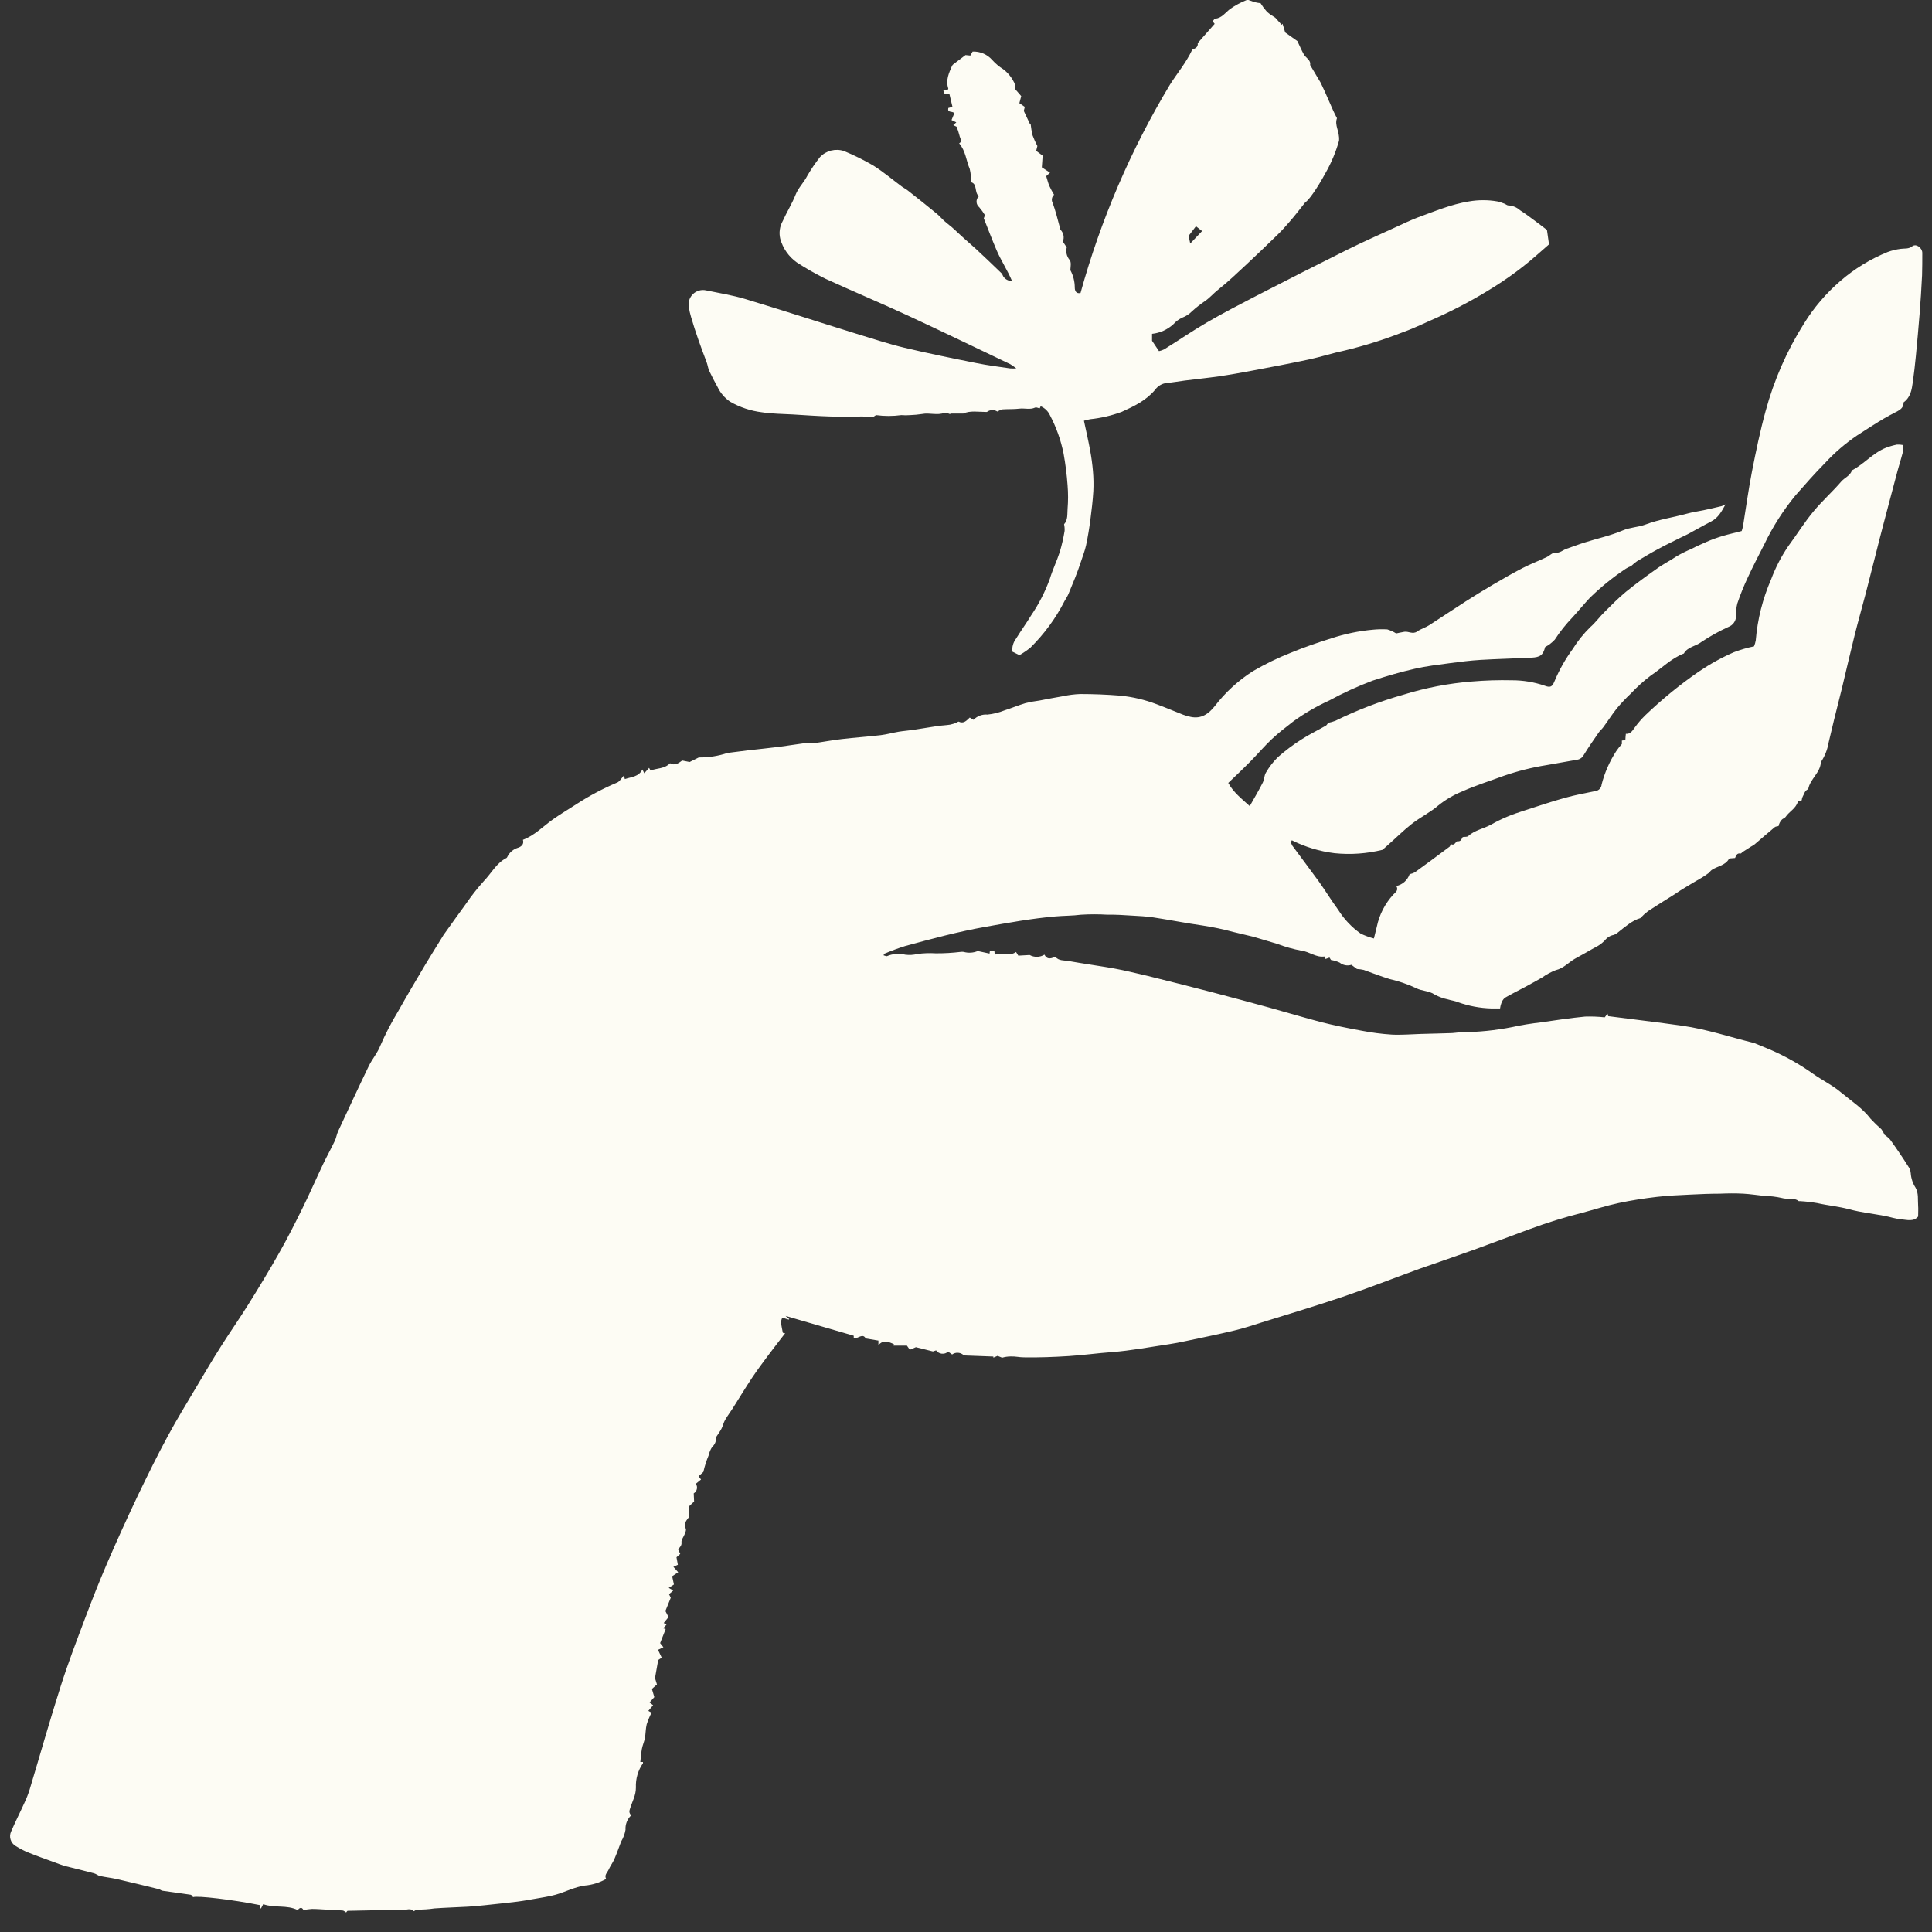
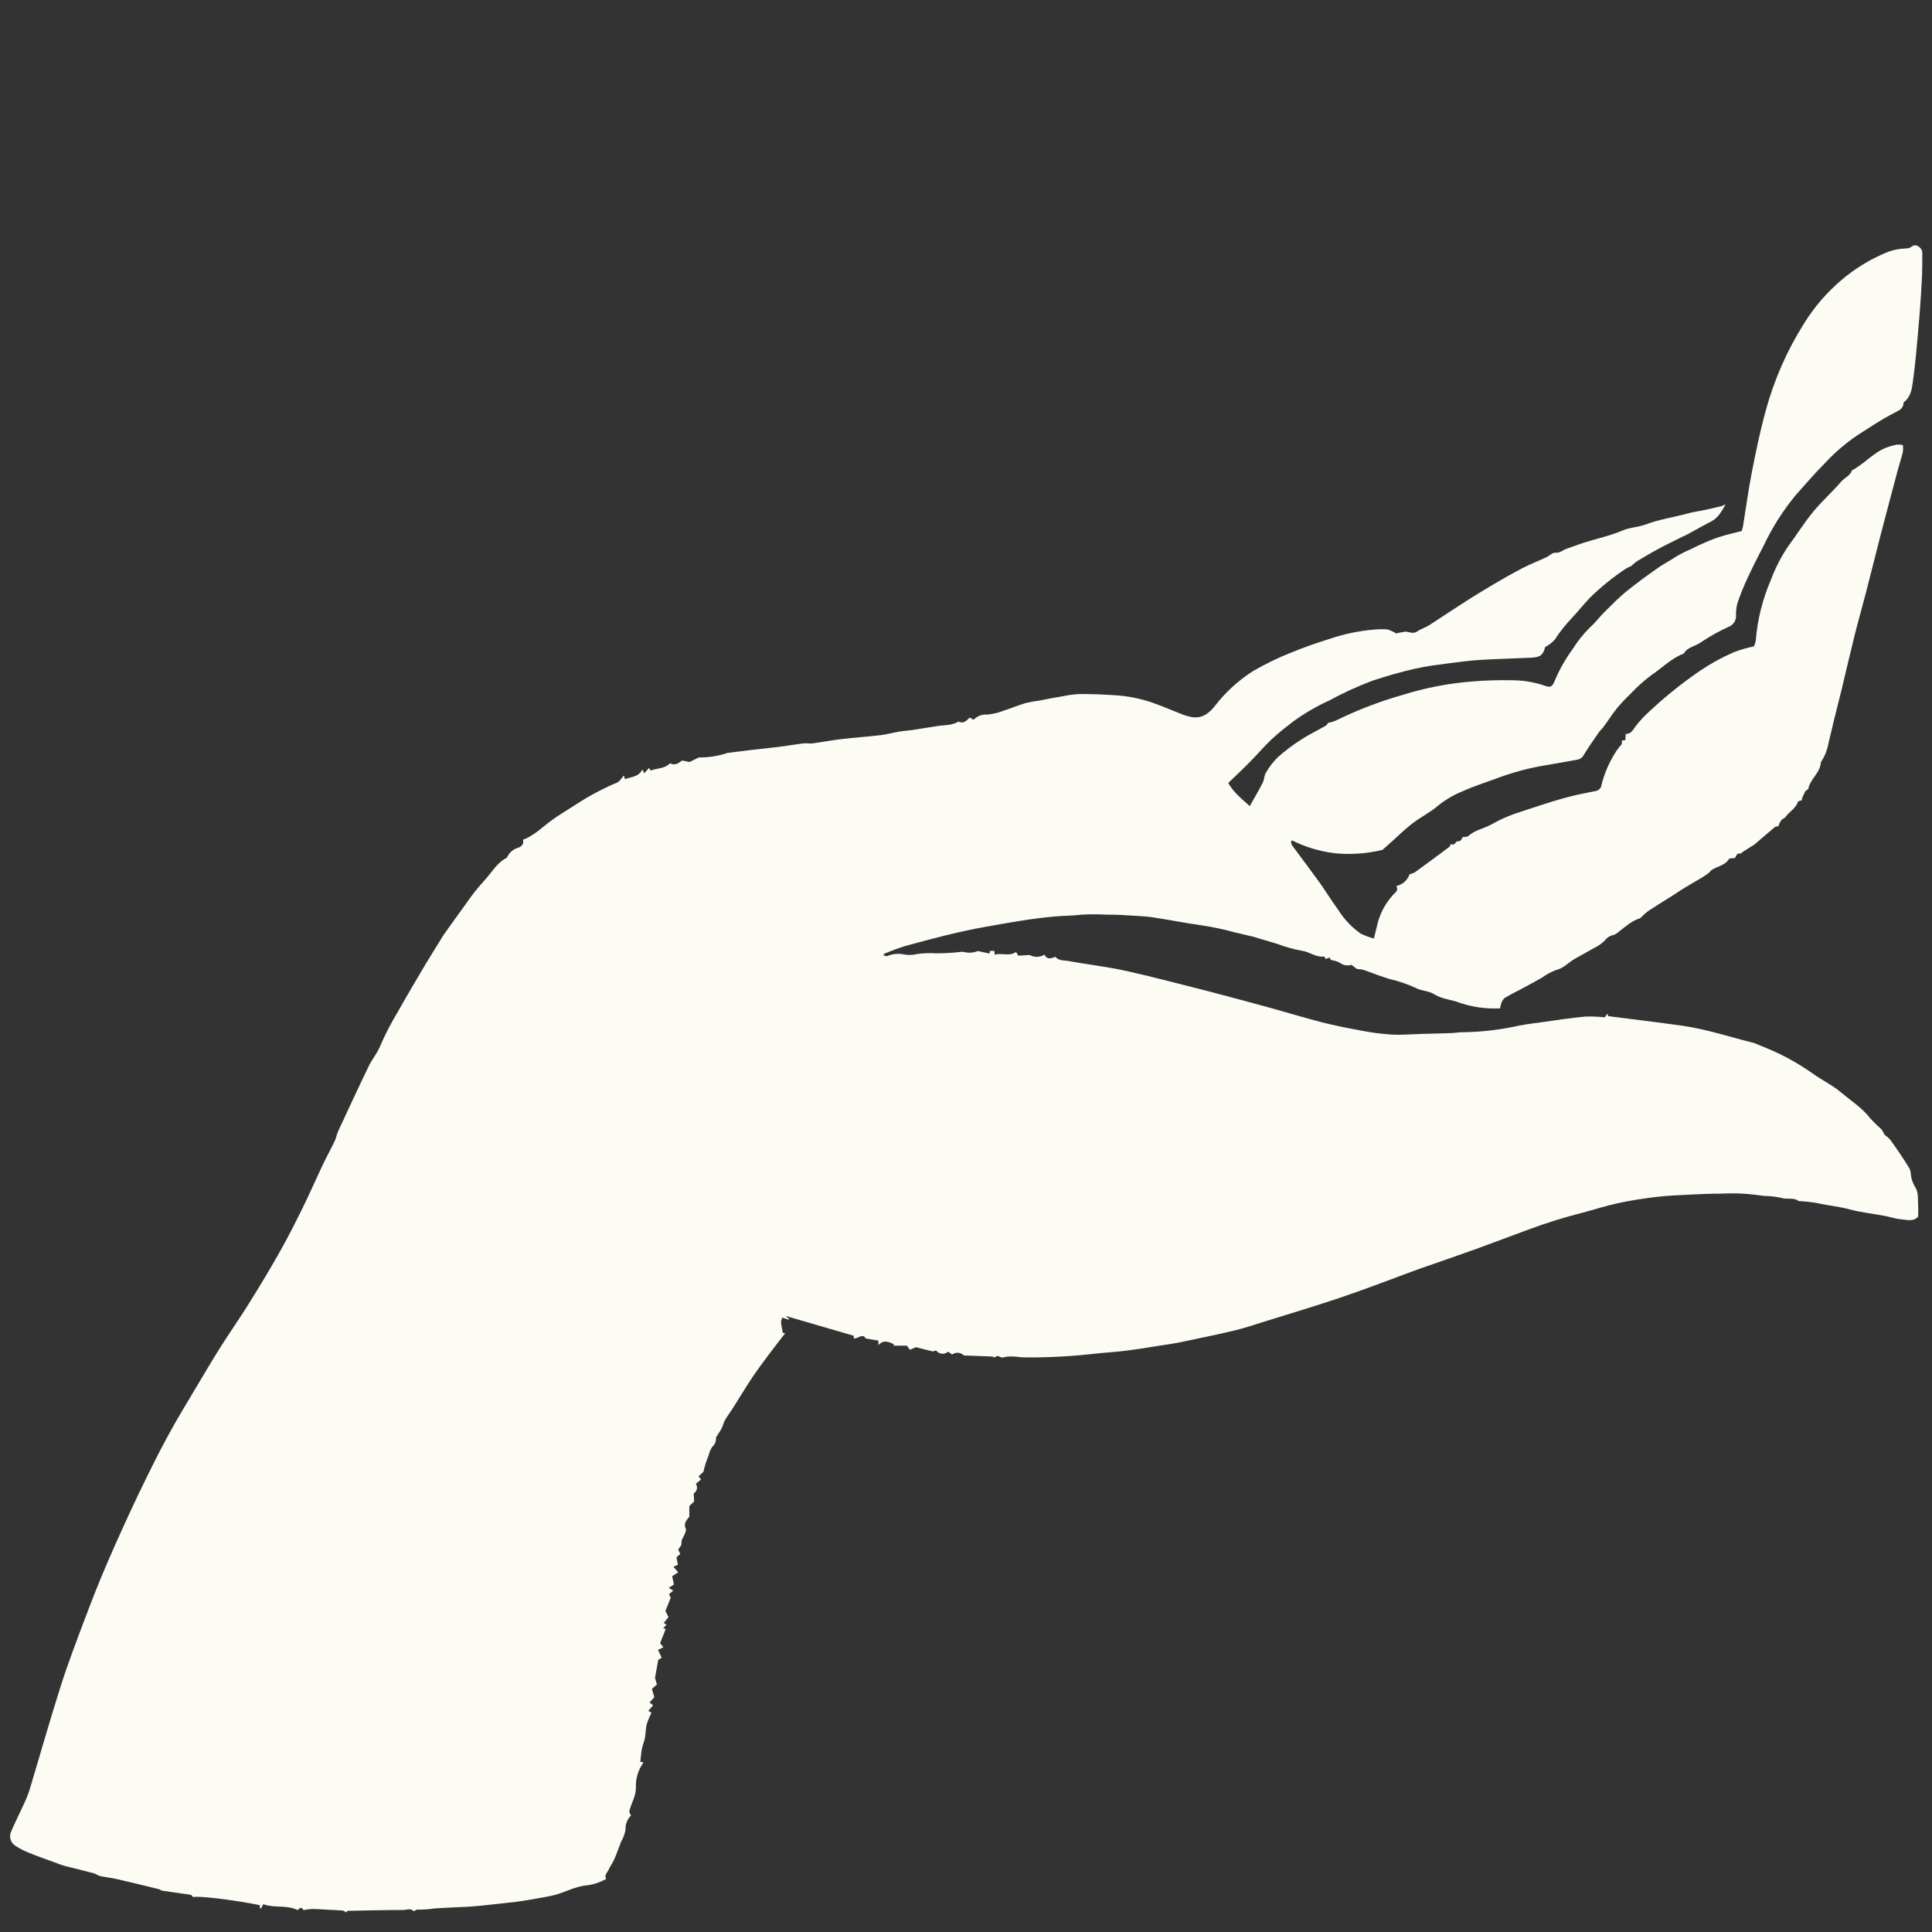
<svg xmlns="http://www.w3.org/2000/svg" width="84" height="84" viewBox="0 0 84 84" fill="none">
  <rect x="0" y="0" width="84" height="84" fill="#333333" stroke="none" />
  <path d="M37.64 58.195C37.511 57.949 37.3 58.21 37.119 58.195V58.076L34.155 57.214L34.312 57.349L34.295 57.376L34.009 57.289C33.98 57.355 33.962 57.425 33.957 57.498C33.972 57.644 34.007 57.79 34.036 57.949L34.136 57.968C33.888 58.291 33.651 58.594 33.422 58.899C33.192 59.204 32.928 59.562 32.698 59.904C32.407 60.343 32.133 60.796 31.852 61.241C31.746 61.408 31.623 61.567 31.525 61.738C31.46 61.853 31.433 61.987 31.375 62.104C31.317 62.221 31.233 62.332 31.131 62.49C31.138 62.568 31.127 62.647 31.099 62.719C31.07 62.792 31.025 62.857 30.966 62.908C30.892 63.018 30.84 63.142 30.812 63.272C30.714 63.506 30.636 63.749 30.581 63.997L30.372 64.185L30.479 64.327L30.254 64.511C30.276 64.544 30.292 64.581 30.3 64.62C30.307 64.66 30.307 64.7 30.298 64.74C30.29 64.779 30.273 64.816 30.25 64.848C30.226 64.881 30.196 64.908 30.162 64.928L30.178 65.284L29.97 65.482V65.942C29.855 66.092 29.707 66.234 29.816 66.466C29.843 66.522 29.801 66.618 29.774 66.689C29.728 66.817 29.616 66.944 29.63 67.059C29.649 67.21 29.543 67.268 29.487 67.375L29.576 67.561L29.412 67.707L29.472 68.033L29.278 68.123L29.487 68.359L29.224 68.532L29.301 68.891L29.074 69.038L29.27 69.155L29.088 69.313L29.163 69.468L28.93 70.043L29.066 70.308L28.857 70.565L28.978 70.636L28.834 70.795L28.943 70.826L28.701 71.44L28.843 71.62L28.609 71.733L28.77 72.073L28.617 72.175C28.57 72.449 28.528 72.679 28.478 72.961L28.563 73.237L28.344 73.433L28.449 73.788L28.24 74.022L28.396 74.141L28.188 74.386L28.326 74.465C28.244 74.628 28.174 74.797 28.117 74.971C28.069 75.165 28.076 75.372 28.038 75.57C28.009 75.731 27.936 75.882 27.907 76.042C27.878 76.203 27.861 76.418 27.84 76.609H27.955C27.955 76.627 27.955 76.648 27.955 76.663C27.74 76.971 27.632 77.342 27.648 77.718C27.648 78.06 27.498 78.307 27.407 78.591C27.354 78.752 27.338 78.8 27.44 78.931C27.356 79.012 27.291 79.11 27.249 79.218C27.207 79.326 27.189 79.442 27.196 79.558C27.164 79.738 27.1 79.911 27.006 80.068C26.908 80.323 26.819 80.582 26.71 80.833C26.64 80.993 26.529 81.138 26.458 81.298C26.402 81.42 26.262 81.528 26.354 81.693C26.068 81.855 25.75 81.954 25.422 81.982C24.991 82.04 24.589 82.257 24.159 82.379C23.861 82.464 23.551 82.502 23.244 82.56C23.148 82.579 23.053 82.594 22.957 82.61C22.8 82.635 22.648 82.663 22.492 82.681C22.013 82.738 21.531 82.79 21.052 82.84C20.816 82.865 20.581 82.886 20.347 82.901C19.86 82.928 19.37 82.942 18.888 82.976C18.639 83.014 18.386 83.031 18.134 83.026C18.094 83.026 18.05 83.068 17.994 83.097C17.852 82.947 17.677 83.043 17.521 83.043C16.721 83.043 15.918 83.064 15.116 83.08C15.091 83.08 15.066 83.135 15.051 83.151C14.997 83.12 14.949 83.07 14.897 83.066C14.662 83.047 14.426 83.041 14.191 83.028C13.955 83.016 13.774 82.999 13.565 82.999C13.441 83.007 13.317 83.023 13.194 83.047C13.117 82.89 13.015 82.959 12.942 83.047C12.465 82.811 11.944 82.97 11.444 82.792L11.346 82.98L11.298 82.955V82.832C10.116 82.594 8.569 82.414 8.396 82.485C8.357 82.443 8.328 82.385 8.29 82.381C7.886 82.32 7.482 82.268 7.077 82.209C7.019 82.209 6.967 82.151 6.908 82.138C6.298 81.988 5.685 81.837 5.072 81.697C4.832 81.643 4.584 81.618 4.345 81.566C4.257 81.545 4.18 81.474 4.093 81.451C3.686 81.342 3.276 81.242 2.869 81.142C2.684 81.092 2.502 81.021 2.321 80.954C1.96 80.822 1.598 80.695 1.243 80.55C1.045 80.471 0.854 80.372 0.674 80.256C0.571 80.194 0.495 80.095 0.459 79.979C0.424 79.863 0.433 79.739 0.485 79.629C0.664 79.211 0.877 78.794 1.066 78.376C1.154 78.189 1.23 77.996 1.291 77.799C1.742 76.301 2.167 74.793 2.642 73.303C2.957 72.311 3.332 71.336 3.699 70.36C4.001 69.56 4.314 68.762 4.653 67.976C5.085 66.975 5.536 65.983 6.004 64.999C6.421 64.137 6.837 63.28 7.296 62.438C7.696 61.694 8.142 60.976 8.574 60.243C8.915 59.668 9.255 59.092 9.616 58.525C9.999 57.917 10.414 57.331 10.793 56.721C11.252 55.987 11.7 55.248 12.125 54.496C12.484 53.869 12.813 53.215 13.136 52.563C13.459 51.911 13.736 51.27 14.043 50.624C14.207 50.28 14.393 49.948 14.557 49.603C14.62 49.471 14.639 49.319 14.701 49.185C15.141 48.239 15.579 47.292 16.033 46.352C16.181 46.045 16.416 45.778 16.537 45.462C16.759 44.95 17.016 44.454 17.306 43.977C17.686 43.3 18.082 42.632 18.478 41.963C18.728 41.545 18.993 41.128 19.249 40.71L19.28 40.657C19.607 40.204 19.928 39.745 20.26 39.295C20.497 38.948 20.757 38.617 21.039 38.305C21.364 37.969 21.581 37.524 22.021 37.303C22.05 37.288 22.061 37.238 22.084 37.206C22.175 37.045 22.324 36.924 22.5 36.866C22.621 36.832 22.805 36.734 22.736 36.513C23.238 36.327 23.605 35.936 24.032 35.631C24.368 35.393 24.724 35.184 25.074 34.956C25.633 34.594 26.222 34.281 26.835 34.023C26.931 33.983 26.996 33.872 27.127 33.715L27.167 33.874C27.452 33.776 27.767 33.78 27.93 33.456L28.013 33.619L28.221 33.386L28.286 33.502C28.561 33.394 28.89 33.434 29.132 33.185C29.341 33.302 29.499 33.185 29.66 33.066L29.983 33.131L30.383 32.932C30.808 32.938 31.23 32.871 31.633 32.736L32.527 32.623C32.984 32.571 33.442 32.525 33.899 32.468C34.239 32.425 34.576 32.364 34.916 32.322C35.049 32.305 35.189 32.333 35.322 32.322C35.739 32.266 36.166 32.184 36.592 32.134C37.157 32.067 37.727 32.03 38.292 31.963C38.555 31.931 38.811 31.858 39.072 31.814C39.28 31.779 39.489 31.766 39.697 31.735C40.049 31.683 40.402 31.62 40.754 31.568C40.937 31.541 41.123 31.535 41.306 31.507C41.4 31.487 41.492 31.459 41.581 31.424C41.617 31.411 41.66 31.365 41.683 31.376C41.904 31.482 42.029 31.323 42.163 31.198L42.327 31.296C42.405 31.215 42.5 31.153 42.605 31.113C42.71 31.074 42.822 31.058 42.934 31.069C43.189 31.043 43.438 30.981 43.676 30.885C43.982 30.787 44.282 30.661 44.591 30.569C44.788 30.521 44.988 30.484 45.189 30.459C45.535 30.394 45.881 30.325 46.231 30.267C46.471 30.215 46.714 30.185 46.959 30.175C47.536 30.175 48.115 30.198 48.693 30.244C49.24 30.297 49.778 30.423 50.291 30.619C50.677 30.762 51.054 30.924 51.437 31.073C51.546 31.114 51.657 31.146 51.771 31.169C52.227 31.265 52.546 31.039 52.813 30.705C53.275 30.102 53.84 29.585 54.48 29.178C55.01 28.869 55.562 28.6 56.133 28.376C56.708 28.138 57.302 27.935 57.896 27.749C58.475 27.559 59.072 27.435 59.678 27.379C59.89 27.357 60.103 27.352 60.316 27.365C60.452 27.405 60.582 27.464 60.702 27.54C60.773 27.526 60.91 27.494 61.056 27.469C61.242 27.438 61.421 27.593 61.617 27.455C61.773 27.344 61.969 27.29 62.132 27.187C62.669 26.843 63.197 26.485 63.732 26.143C64.118 25.896 64.508 25.657 64.901 25.426C65.329 25.175 65.758 24.927 66.198 24.699C66.537 24.524 66.898 24.386 67.24 24.225C67.371 24.164 67.5 24.016 67.621 24.033C67.83 24.047 67.946 23.918 68.107 23.861C68.372 23.771 68.632 23.669 68.897 23.586C69.447 23.412 70.018 23.291 70.547 23.065C70.879 22.923 71.227 22.925 71.552 22.802C72.144 22.579 72.773 22.491 73.38 22.324C73.605 22.261 73.838 22.232 74.066 22.184C74.33 22.127 74.593 22.069 74.856 22.004C74.91 21.99 74.956 21.948 75.022 21.931C74.862 22.219 74.712 22.512 74.397 22.673C74.082 22.834 73.726 23.04 73.39 23.22C73.288 23.276 73.182 23.32 73.076 23.372C72.744 23.538 72.411 23.698 72.086 23.874C71.761 24.049 71.473 24.223 71.169 24.404C71.08 24.469 70.996 24.538 70.916 24.613C70.836 24.642 70.759 24.68 70.687 24.726C70.123 25.101 69.596 25.528 69.112 26.003C68.861 26.274 68.626 26.562 68.372 26.838C68.084 27.138 67.825 27.463 67.598 27.812C67.478 27.941 67.337 28.049 67.181 28.131C67.09 28.48 66.973 28.576 66.577 28.595C65.841 28.631 65.106 28.647 64.37 28.691C63.928 28.718 63.49 28.773 63.053 28.831C62.536 28.9 62.011 28.961 61.513 29.076C60.887 29.218 60.287 29.395 59.687 29.59C59.036 29.834 58.403 30.124 57.792 30.457C57.242 30.707 56.718 31.012 56.229 31.367C55.91 31.614 55.589 31.86 55.291 32.14C54.993 32.42 54.683 32.784 54.372 33.099C54.062 33.415 53.747 33.711 53.403 34.041C53.632 34.459 53.993 34.733 54.337 35.048C54.545 34.681 54.733 34.361 54.901 34.031C54.97 33.895 54.964 33.714 55.043 33.588C55.184 33.344 55.357 33.12 55.558 32.922C55.876 32.641 56.215 32.385 56.573 32.157C56.917 31.934 57.29 31.754 57.646 31.551C57.69 31.526 57.713 31.47 57.748 31.428C57.855 31.407 57.96 31.377 58.061 31.338C59.008 30.872 59.995 30.493 61.01 30.206C61.98 29.904 62.98 29.711 63.993 29.631C64.571 29.582 65.151 29.564 65.731 29.577C66.213 29.576 66.692 29.654 67.148 29.809C67.394 29.901 67.482 29.878 67.584 29.627C67.792 29.128 68.059 28.655 68.378 28.219C68.595 27.87 68.853 27.549 69.147 27.262C69.374 27.066 69.551 26.811 69.772 26.598C70.07 26.301 70.366 25.998 70.691 25.731C71.119 25.382 71.565 25.058 72.015 24.741C72.296 24.532 72.603 24.386 72.888 24.191C73.097 24.069 73.313 23.961 73.536 23.868C73.745 23.757 73.974 23.659 74.199 23.558C74.424 23.458 74.674 23.37 74.918 23.297C75.162 23.224 75.427 23.168 75.725 23.088C75.748 23.02 75.767 22.95 75.783 22.88C75.912 22.086 76.019 21.288 76.173 20.5C76.346 19.62 76.527 18.741 76.765 17.876C77.128 16.532 77.69 15.249 78.432 14.072C78.864 13.373 79.4 12.746 80.022 12.211C80.633 11.683 81.326 11.26 82.073 10.957C82.257 10.889 82.449 10.843 82.644 10.819C82.813 10.794 82.978 10.836 83.142 10.707C83.307 10.577 83.574 10.773 83.578 10.991C83.578 11.319 83.578 11.644 83.568 11.97C83.541 12.527 83.506 13.089 83.461 13.654C83.413 14.262 83.357 14.87 83.299 15.478C83.261 15.86 83.219 16.242 83.165 16.621C83.12 16.944 83.07 17.27 82.765 17.494C82.765 17.717 82.638 17.811 82.436 17.912C82.086 18.09 81.746 18.287 81.417 18.501C81.189 18.639 80.971 18.791 80.743 18.933C80.232 19.28 79.762 19.684 79.343 20.139C78.899 20.588 78.484 21.062 78.067 21.536C77.529 22.19 77.072 22.907 76.706 23.671C76.46 24.152 76.212 24.632 75.985 25.121C75.814 25.485 75.664 25.859 75.535 26.241C75.489 26.428 75.47 26.621 75.481 26.813C75.474 26.911 75.44 27.005 75.381 27.083C75.323 27.162 75.243 27.222 75.152 27.256C74.743 27.442 74.35 27.661 73.976 27.91C73.73 28.102 73.376 28.119 73.211 28.413C72.665 28.622 72.252 29.053 71.773 29.372C71.461 29.608 71.17 29.87 70.904 30.156C70.69 30.357 70.488 30.571 70.299 30.797C70.091 31.058 69.91 31.344 69.71 31.616C69.647 31.704 69.558 31.771 69.501 31.86C69.28 32.182 69.055 32.502 68.853 32.834C68.826 32.885 68.787 32.93 68.739 32.964C68.692 32.998 68.638 33.021 68.58 33.03L67.242 33.266C66.611 33.366 65.991 33.522 65.387 33.73C64.778 33.956 64.157 34.148 63.568 34.413C63.192 34.566 62.841 34.773 62.525 35.028C62.177 35.328 61.752 35.533 61.388 35.817C61.023 36.101 60.698 36.431 60.345 36.74L60.11 36.949C59.428 37.117 58.724 37.167 58.026 37.096C57.378 37.017 56.749 36.827 56.166 36.534L56.127 36.609C56.138 36.662 56.157 36.714 56.183 36.761C56.569 37.286 56.965 37.806 57.344 38.33C57.63 38.729 57.884 39.153 58.178 39.55C58.433 39.961 58.769 40.316 59.164 40.595C59.347 40.682 59.538 40.752 59.735 40.804C59.783 40.607 59.822 40.449 59.862 40.29C59.97 39.77 60.217 39.29 60.575 38.898C60.673 38.796 60.821 38.706 60.71 38.523C60.84 38.494 60.961 38.433 61.061 38.346C61.161 38.258 61.237 38.146 61.283 38.021C61.289 38.014 61.296 38.009 61.304 38.004C61.377 37.989 61.447 37.964 61.513 37.929C62.02 37.562 62.523 37.19 63.024 36.814C63.051 36.795 63.057 36.745 63.078 36.695C63.245 36.797 63.301 36.571 63.361 36.578C63.538 36.596 63.545 36.463 63.597 36.394C63.691 36.379 63.788 36.394 63.832 36.354C64.118 36.091 64.503 36.034 64.829 35.853C65.059 35.722 65.297 35.605 65.541 35.504C65.775 35.406 66.016 35.324 66.258 35.247C66.846 35.057 67.432 34.858 68.026 34.693C68.47 34.568 68.924 34.484 69.378 34.392C69.446 34.381 69.509 34.347 69.555 34.296C69.602 34.245 69.63 34.179 69.635 34.11C69.766 33.596 69.981 33.106 70.27 32.661C70.344 32.551 70.427 32.447 70.516 32.349V32.199L70.668 32.178C70.668 32.082 70.683 31.996 70.689 31.904C70.887 31.923 70.975 31.771 71.067 31.643C71.209 31.446 71.368 31.262 71.542 31.092C72.267 30.397 73.046 29.762 73.872 29.193C74.35 28.868 74.857 28.588 75.387 28.357C75.671 28.248 75.964 28.163 76.262 28.102C76.297 28.018 76.323 27.929 76.338 27.839C76.413 26.926 76.638 26.032 77.004 25.192C77.193 24.686 77.441 24.204 77.744 23.757C78.117 23.253 78.451 22.712 78.847 22.236C79.243 21.76 79.666 21.388 80.049 20.943C80.197 20.767 80.445 20.69 80.52 20.45C81.05 20.176 81.438 19.689 81.998 19.468C82.154 19.409 82.316 19.362 82.48 19.33C82.565 19.326 82.65 19.332 82.734 19.349C82.746 19.45 82.746 19.553 82.734 19.654C82.64 20.013 82.525 20.368 82.434 20.73C82.238 21.457 82.048 22.192 81.856 22.915C81.752 23.314 81.648 23.713 81.55 24.112C81.404 24.68 81.263 25.248 81.115 25.817C80.956 26.423 80.785 27.024 80.633 27.632C80.443 28.395 80.268 29.159 80.083 29.93C79.972 30.388 79.853 30.843 79.741 31.299C79.66 31.631 79.585 31.965 79.503 32.297C79.453 32.596 79.339 32.881 79.17 33.133C79.147 33.603 78.695 33.87 78.618 34.315C78.461 34.369 78.447 34.524 78.374 34.645C78.353 34.693 78.34 34.744 78.336 34.796C78.28 34.816 78.178 34.827 78.165 34.867C78.076 35.159 77.79 35.284 77.634 35.52C77.598 35.573 77.515 35.589 77.471 35.638C77.398 35.716 77.349 35.813 77.328 35.917C77.273 35.932 77.204 35.93 77.165 35.963C76.867 36.21 76.577 36.465 76.283 36.715C76.236 36.749 76.187 36.78 76.135 36.807C76.012 36.885 75.889 36.962 75.769 37.041C75.735 37.062 75.704 37.114 75.679 37.11C75.514 37.077 75.485 37.206 75.437 37.305L75.229 37.321C75.191 37.336 75.177 37.338 75.172 37.344C75.006 37.635 74.668 37.658 74.422 37.825C74.37 37.862 74.335 37.923 74.282 37.963C74.193 38.029 74.101 38.092 74.005 38.151C73.77 38.291 73.532 38.422 73.299 38.569C73.126 38.673 72.959 38.777 72.786 38.897C72.409 39.137 72.025 39.369 71.652 39.615C71.533 39.708 71.42 39.81 71.317 39.92C70.973 40.018 70.671 40.284 70.356 40.532C70.299 40.584 70.234 40.623 70.162 40.649C70.009 40.677 69.873 40.762 69.778 40.885C69.637 41.029 69.47 41.145 69.287 41.228C69.02 41.387 68.745 41.531 68.474 41.685C68.203 41.84 67.98 42.103 67.64 42.181C67.431 42.262 67.233 42.369 67.05 42.5C66.798 42.64 66.55 42.786 66.296 42.918C66.006 43.075 65.71 43.217 65.427 43.384C65.356 43.447 65.303 43.529 65.275 43.62C65.248 43.693 65.23 43.769 65.22 43.846C65.093 43.846 64.968 43.846 64.845 43.846C64.352 43.832 63.864 43.741 63.399 43.576C63.257 43.515 63.101 43.499 62.955 43.453C62.754 43.412 62.56 43.341 62.38 43.244C62.125 43.066 61.815 43.098 61.558 42.956C61.19 42.786 60.805 42.655 60.41 42.565C60.031 42.446 59.662 42.306 59.291 42.17C59.195 42.148 59.097 42.135 58.999 42.13L58.757 41.949C58.67 41.976 58.578 41.981 58.489 41.965C58.4 41.948 58.316 41.909 58.245 41.852C58.126 41.796 57.999 41.758 57.869 41.738L57.805 41.633L57.632 41.694L57.584 41.587C57.219 41.639 56.938 41.378 56.587 41.334C56.232 41.269 55.883 41.171 55.545 41.042L54.503 40.731C54.228 40.664 53.928 40.593 53.628 40.522C53.188 40.403 52.741 40.308 52.29 40.24C51.571 40.139 50.858 39.995 50.141 39.887C49.837 39.841 49.516 39.826 49.216 39.809C48.864 39.788 48.511 39.761 48.159 39.77C47.773 39.746 47.386 39.746 47 39.77C46.629 39.818 46.252 39.812 45.881 39.845C44.862 39.933 43.857 40.117 42.85 40.296C41.669 40.505 40.512 40.816 39.355 41.132C39.039 41.231 38.728 41.347 38.424 41.478V41.543C38.472 41.543 38.526 41.585 38.565 41.571C38.817 41.465 39.095 41.443 39.359 41.508C39.535 41.531 39.713 41.521 39.885 41.478C40.151 41.441 40.421 41.432 40.689 41.449C41.048 41.451 41.407 41.43 41.763 41.387C41.808 41.38 41.855 41.38 41.9 41.387C42.102 41.444 42.318 41.431 42.511 41.349L43.023 41.46L43.04 41.343H43.234L43.249 41.508C43.563 41.418 43.874 41.598 44.176 41.391L44.274 41.55L44.768 41.522C44.867 41.577 44.979 41.604 45.092 41.601C45.205 41.598 45.316 41.565 45.412 41.506C45.502 41.685 45.62 41.715 45.885 41.6C46.035 41.784 46.262 41.748 46.46 41.784C47.117 41.901 47.78 41.992 48.436 42.107C48.92 42.195 49.397 42.316 49.874 42.425C50.789 42.651 51.702 42.882 52.615 43.118C53.484 43.344 54.351 43.58 55.216 43.816C55.962 44.025 56.704 44.245 57.453 44.443C58.032 44.589 58.617 44.706 59.203 44.813C59.635 44.897 60.071 44.954 60.51 44.982C60.927 45.005 61.362 44.965 61.788 44.953C62.213 44.94 62.621 44.934 63.038 44.919C63.203 44.919 63.365 44.886 63.528 44.88C64.272 44.875 65.015 44.8 65.746 44.656C66.162 44.56 66.592 44.499 67.019 44.447C67.644 44.355 68.284 44.261 68.92 44.199C69.204 44.19 69.488 44.201 69.77 44.232L69.895 44.073L69.92 44.18C70.994 44.32 72.073 44.445 73.144 44.597C74.216 44.75 75.229 45.093 76.271 45.35C76.51 45.45 76.752 45.546 76.992 45.648C77.647 45.935 78.271 46.288 78.853 46.703C79.245 46.977 79.687 47.192 80.045 47.497C80.485 47.865 80.975 48.176 81.331 48.642C81.48 48.803 81.637 48.956 81.802 49.099C81.856 49.172 81.9 49.252 81.934 49.336C82.023 49.395 82.105 49.466 82.177 49.544C82.455 49.929 82.718 50.317 82.965 50.71C83.029 50.797 83.067 50.901 83.076 51.009C83.091 51.232 83.163 51.448 83.284 51.636C83.426 51.886 83.376 52.156 83.397 52.419C83.409 52.565 83.397 52.712 83.397 52.891C83.207 53.127 82.915 53.037 82.65 53.012C82.386 52.987 82.171 52.906 81.929 52.862C81.427 52.768 80.914 52.714 80.422 52.582C79.931 52.45 79.476 52.415 79.009 52.308C78.763 52.266 78.515 52.237 78.265 52.223C78.247 52.223 78.219 52.223 78.207 52.223C77.988 52.047 77.715 52.164 77.473 52.087C77.226 52.031 76.973 52.001 76.719 51.997C76.412 51.964 76.108 51.916 75.802 51.899C75.46 51.88 75.118 51.884 74.776 51.899C74.36 51.899 73.943 51.916 73.526 51.937C73.028 51.962 72.528 51.98 72.031 52.039C71.477 52.104 70.921 52.189 70.375 52.306C69.829 52.423 69.332 52.586 68.814 52.724C68.028 52.922 67.254 53.163 66.494 53.445C65.693 53.739 64.897 54.042 64.095 54.333C63.292 54.623 62.502 54.89 61.708 55.168C60.6 55.572 59.499 56.004 58.384 56.382C57.221 56.777 56.044 57.128 54.872 57.493C54.468 57.621 54.066 57.755 53.655 57.851C52.959 58.018 52.257 58.16 51.556 58.308C51.317 58.36 51.075 58.408 50.831 58.444C49.997 58.567 49.164 58.726 48.33 58.789C47.705 58.835 47.1 58.92 46.483 58.96C45.829 59.002 45.17 59.027 44.514 59.016C44.328 59.016 44.136 58.968 43.943 58.977C43.816 58.978 43.691 58.997 43.57 59.031L43.374 58.952L43.19 59.029V58.981L41.91 58.933C41.844 58.866 41.755 58.825 41.661 58.817C41.566 58.809 41.472 58.836 41.396 58.891L41.223 58.768C41.186 58.801 41.142 58.826 41.095 58.842C41.048 58.857 40.998 58.862 40.949 58.857C40.9 58.852 40.852 58.837 40.809 58.812C40.766 58.787 40.729 58.754 40.7 58.713L40.562 58.759L39.822 58.574L39.557 58.686L39.432 58.507H38.851C38.851 58.507 38.851 58.484 38.865 58.44C38.657 58.362 38.432 58.214 38.192 58.484V58.287L37.64 58.195Z" fill="#FDFCF4" />
-   <path d="M55.447 0.769L55.725 1.078L55.764 1.032L55.877 1.41L56.408 1.786C56.521 2.02 56.596 2.204 56.688 2.363C56.779 2.522 57.004 2.613 56.961 2.824L57.421 3.597C57.488 3.739 57.552 3.869 57.611 4.003C57.73 4.266 57.84 4.531 57.959 4.794C58.009 4.909 58.069 5.02 58.13 5.139C58.011 5.45 58.253 5.712 58.219 6.117C58.08 6.612 57.881 7.087 57.625 7.533C57.252 8.223 56.875 8.739 56.758 8.787C56.489 9.127 56.281 9.401 56.058 9.652C55.9 9.837 55.737 10.019 55.564 10.188C55.108 10.633 54.649 11.074 54.182 11.509C53.782 11.883 53.384 12.261 52.955 12.601C52.763 12.752 52.609 12.938 52.409 13.078C52.205 13.214 52.011 13.366 51.829 13.531C51.712 13.652 51.57 13.747 51.412 13.807C51.261 13.874 51.126 13.973 51.016 14.097C50.76 14.332 50.435 14.479 50.089 14.515V14.816L50.391 15.267C50.468 15.251 50.544 15.225 50.614 15.19C51.239 14.803 51.833 14.392 52.463 14.026C53.178 13.608 53.922 13.228 54.647 12.85C55.959 12.173 57.275 11.506 58.594 10.849C59.28 10.508 59.983 10.199 60.679 9.879C60.991 9.735 61.304 9.585 61.625 9.461C62.361 9.194 63.084 8.883 63.87 8.757C64.277 8.686 64.694 8.686 65.101 8.757C65.203 8.781 65.303 8.812 65.4 8.851C65.464 8.874 65.527 8.935 65.587 8.931C65.773 8.941 65.949 9.015 66.087 9.14C66.308 9.28 66.517 9.438 66.729 9.595C66.942 9.752 67.111 9.886 67.259 9.998C67.294 10.245 67.317 10.416 67.348 10.625C66.981 10.941 66.615 11.281 66.219 11.588C65.817 11.903 65.4 12.197 64.968 12.468C64.17 12.972 63.337 13.42 62.477 13.809C61.992 14.018 61.514 14.26 61.019 14.435C60.19 14.761 59.339 15.03 58.474 15.238C57.946 15.348 57.432 15.518 56.904 15.63C56.071 15.808 55.249 15.963 54.42 16.119C53.947 16.209 53.474 16.293 52.998 16.362C52.523 16.431 52.006 16.483 51.51 16.546C51.248 16.579 50.987 16.629 50.722 16.652C50.624 16.663 50.53 16.694 50.444 16.744C50.359 16.794 50.285 16.86 50.227 16.94C49.835 17.413 49.303 17.665 48.767 17.908C48.325 18.071 47.863 18.179 47.394 18.227C47.309 18.242 47.225 18.267 47.127 18.292C47.219 18.724 47.317 19.144 47.394 19.566C47.451 19.87 47.493 20.176 47.519 20.483C47.544 20.773 47.55 21.064 47.536 21.355C47.511 21.772 47.463 22.167 47.411 22.57C47.359 22.974 47.3 23.331 47.221 23.705C47.169 23.947 47.073 24.179 46.998 24.417C46.844 24.896 46.648 25.359 46.456 25.821C46.41 25.93 46.342 26.03 46.287 26.128C45.903 26.881 45.401 27.566 44.799 28.159C44.649 28.28 44.49 28.389 44.322 28.485L44.016 28.332C43.995 28.131 44.052 27.931 44.174 27.77C44.382 27.432 44.62 27.104 44.828 26.761C45.166 26.265 45.441 25.729 45.645 25.165C45.766 24.766 45.952 24.388 46.079 23.991C46.167 23.693 46.237 23.391 46.287 23.084C46.293 22.987 46.285 22.889 46.264 22.794C46.437 22.602 46.398 22.353 46.416 22.128C46.444 21.785 46.444 21.44 46.416 21.098C46.383 20.637 46.325 20.179 46.243 19.725C46.127 19.144 45.928 18.582 45.652 18.058C45.571 17.88 45.427 17.739 45.247 17.663L45.206 17.751C45.147 17.751 45.062 17.695 45.008 17.72C44.78 17.824 44.545 17.738 44.316 17.768C44.086 17.797 43.828 17.782 43.584 17.799C43.506 17.82 43.432 17.851 43.363 17.893C43.294 17.849 43.214 17.827 43.132 17.831C43.05 17.834 42.972 17.862 42.907 17.912C42.525 17.912 42.179 17.841 41.883 17.981H41.316V18.008C41.233 17.985 41.135 17.922 41.071 17.947C40.745 18.073 40.414 17.935 40.089 18C39.919 18.026 39.748 18.042 39.576 18.048C39.447 18.059 39.316 18.059 39.186 18.048C38.821 18.098 38.451 18.098 38.086 18.048L37.957 18.135C37.778 18.135 37.634 18.108 37.488 18.108C37.025 18.108 36.562 18.131 36.102 18.108C35.56 18.093 35.018 18.052 34.476 18.02C34.028 17.993 33.574 17.995 33.132 17.926C32.643 17.867 32.171 17.71 31.744 17.465C31.508 17.304 31.32 17.083 31.198 16.826C31.073 16.596 30.948 16.364 30.837 16.128C30.783 16.011 30.77 15.875 30.724 15.752C30.479 15.104 30.239 14.452 30.047 13.786C30.004 13.644 29.971 13.5 29.949 13.353C29.93 13.252 29.936 13.147 29.967 13.048C29.998 12.949 30.053 12.859 30.128 12.787C30.202 12.715 30.293 12.662 30.392 12.634C30.491 12.605 30.596 12.602 30.697 12.624C31.264 12.743 31.842 12.833 32.394 12.998C34.011 13.485 35.616 14.009 37.229 14.509C37.923 14.718 38.617 14.95 39.313 15.117C40.356 15.365 41.398 15.576 42.454 15.787C42.936 15.885 43.426 15.944 43.913 16.017C44.004 16.024 44.096 16.024 44.186 16.017C44.103 15.951 44.017 15.89 43.926 15.835C42.434 15.123 40.946 14.402 39.445 13.707C38.267 13.161 37.069 12.662 35.889 12.119C35.459 11.906 35.041 11.669 34.639 11.406C34.291 11.157 34.039 10.796 33.924 10.383C33.861 10.121 33.9 9.844 34.032 9.61C34.205 9.223 34.434 8.862 34.589 8.469C34.712 8.156 34.956 7.932 35.105 7.634C35.269 7.353 35.451 7.084 35.652 6.829C35.783 6.691 35.95 6.593 36.135 6.546C36.319 6.5 36.513 6.506 36.694 6.566C37.13 6.746 37.554 6.955 37.963 7.193C38.401 7.466 38.797 7.805 39.214 8.114C39.309 8.183 39.422 8.237 39.505 8.31C39.922 8.636 40.329 8.962 40.735 9.296C40.847 9.388 40.943 9.505 41.052 9.604C41.16 9.702 41.279 9.785 41.389 9.881C41.5 9.977 41.656 10.128 41.792 10.251C42 10.447 42.231 10.636 42.446 10.836C42.815 11.179 43.18 11.528 43.544 11.881C43.574 11.92 43.598 11.963 43.615 12.008C43.656 12.074 43.712 12.128 43.78 12.164C43.848 12.201 43.924 12.219 44.001 12.217C43.792 11.726 43.515 11.315 43.324 10.865C43.132 10.416 42.959 9.957 42.773 9.491L42.825 9.355C42.752 9.235 42.669 9.12 42.577 9.012C42.542 8.984 42.513 8.948 42.492 8.907C42.472 8.867 42.46 8.822 42.458 8.776C42.456 8.731 42.465 8.685 42.482 8.643C42.499 8.601 42.525 8.563 42.559 8.532C42.35 8.358 42.509 7.993 42.213 7.92C42.226 7.725 42.208 7.53 42.161 7.341C42.006 6.982 41.988 6.562 41.702 6.232C41.867 6.144 41.733 6.008 41.715 5.887C41.682 5.758 41.641 5.632 41.59 5.509L41.448 5.442L41.579 5.319L41.371 5.219L41.494 4.918C41.389 4.813 41.183 4.918 41.231 4.694L41.412 4.646L41.275 4.07H41.066L41.008 3.915H41.202C41.216 3.879 41.235 3.859 41.229 3.844C41.11 3.485 41.258 3.171 41.396 2.856C41.416 2.822 41.445 2.793 41.479 2.772L41.979 2.394L42.188 2.415L42.288 2.242C42.449 2.235 42.609 2.265 42.758 2.329C42.906 2.393 43.038 2.49 43.144 2.611C43.283 2.765 43.442 2.899 43.617 3.008C43.814 3.157 43.974 3.35 44.084 3.57C44.136 3.641 44.124 3.756 44.145 3.882L44.401 4.178L44.32 4.485L44.557 4.648L44.512 4.82C44.603 5.016 44.695 5.208 44.785 5.402L44.81 5.392C44.827 5.558 44.856 5.723 44.895 5.885C44.954 6.044 45.023 6.199 45.103 6.349L45.051 6.558L45.333 6.767L45.297 7.276L45.652 7.506L45.487 7.659C45.531 7.792 45.562 7.936 45.62 8.076C45.682 8.21 45.752 8.341 45.829 8.467C45.779 8.511 45.746 8.571 45.736 8.636C45.725 8.702 45.737 8.769 45.77 8.826C45.887 9.156 45.979 9.499 46.066 9.837C46.083 9.894 46.083 9.967 46.121 10.002C46.182 10.068 46.223 10.15 46.239 10.239C46.255 10.328 46.245 10.419 46.21 10.502L46.379 10.757C46.355 10.851 46.354 10.95 46.376 11.045C46.398 11.14 46.443 11.228 46.506 11.302C46.585 11.396 46.546 11.592 46.537 11.745C46.662 11.976 46.728 12.234 46.729 12.497C46.729 12.631 46.777 12.783 46.979 12.739C47.856 9.559 49.163 6.515 50.862 3.689C51.171 3.196 51.558 2.749 51.837 2.16C51.91 2.114 52.106 2.087 52.075 1.872L52.811 1.036L52.725 0.928C52.759 0.89 52.792 0.819 52.834 0.815C53.121 0.781 53.269 0.56 53.472 0.397C53.7 0.236 53.947 0.103 54.207 3.15905e-05C54.249 -0.021 54.32 0.015 54.376 0.033C54.514 0.089 54.658 0.124 54.806 0.138C54.889 0.271 54.983 0.397 55.087 0.514C55.199 0.61 55.32 0.695 55.447 0.769ZM51.75 10.588L52.265 10.046L51.998 9.837L51.679 10.255L51.75 10.588Z" fill="#FDFCF4" />
</svg>